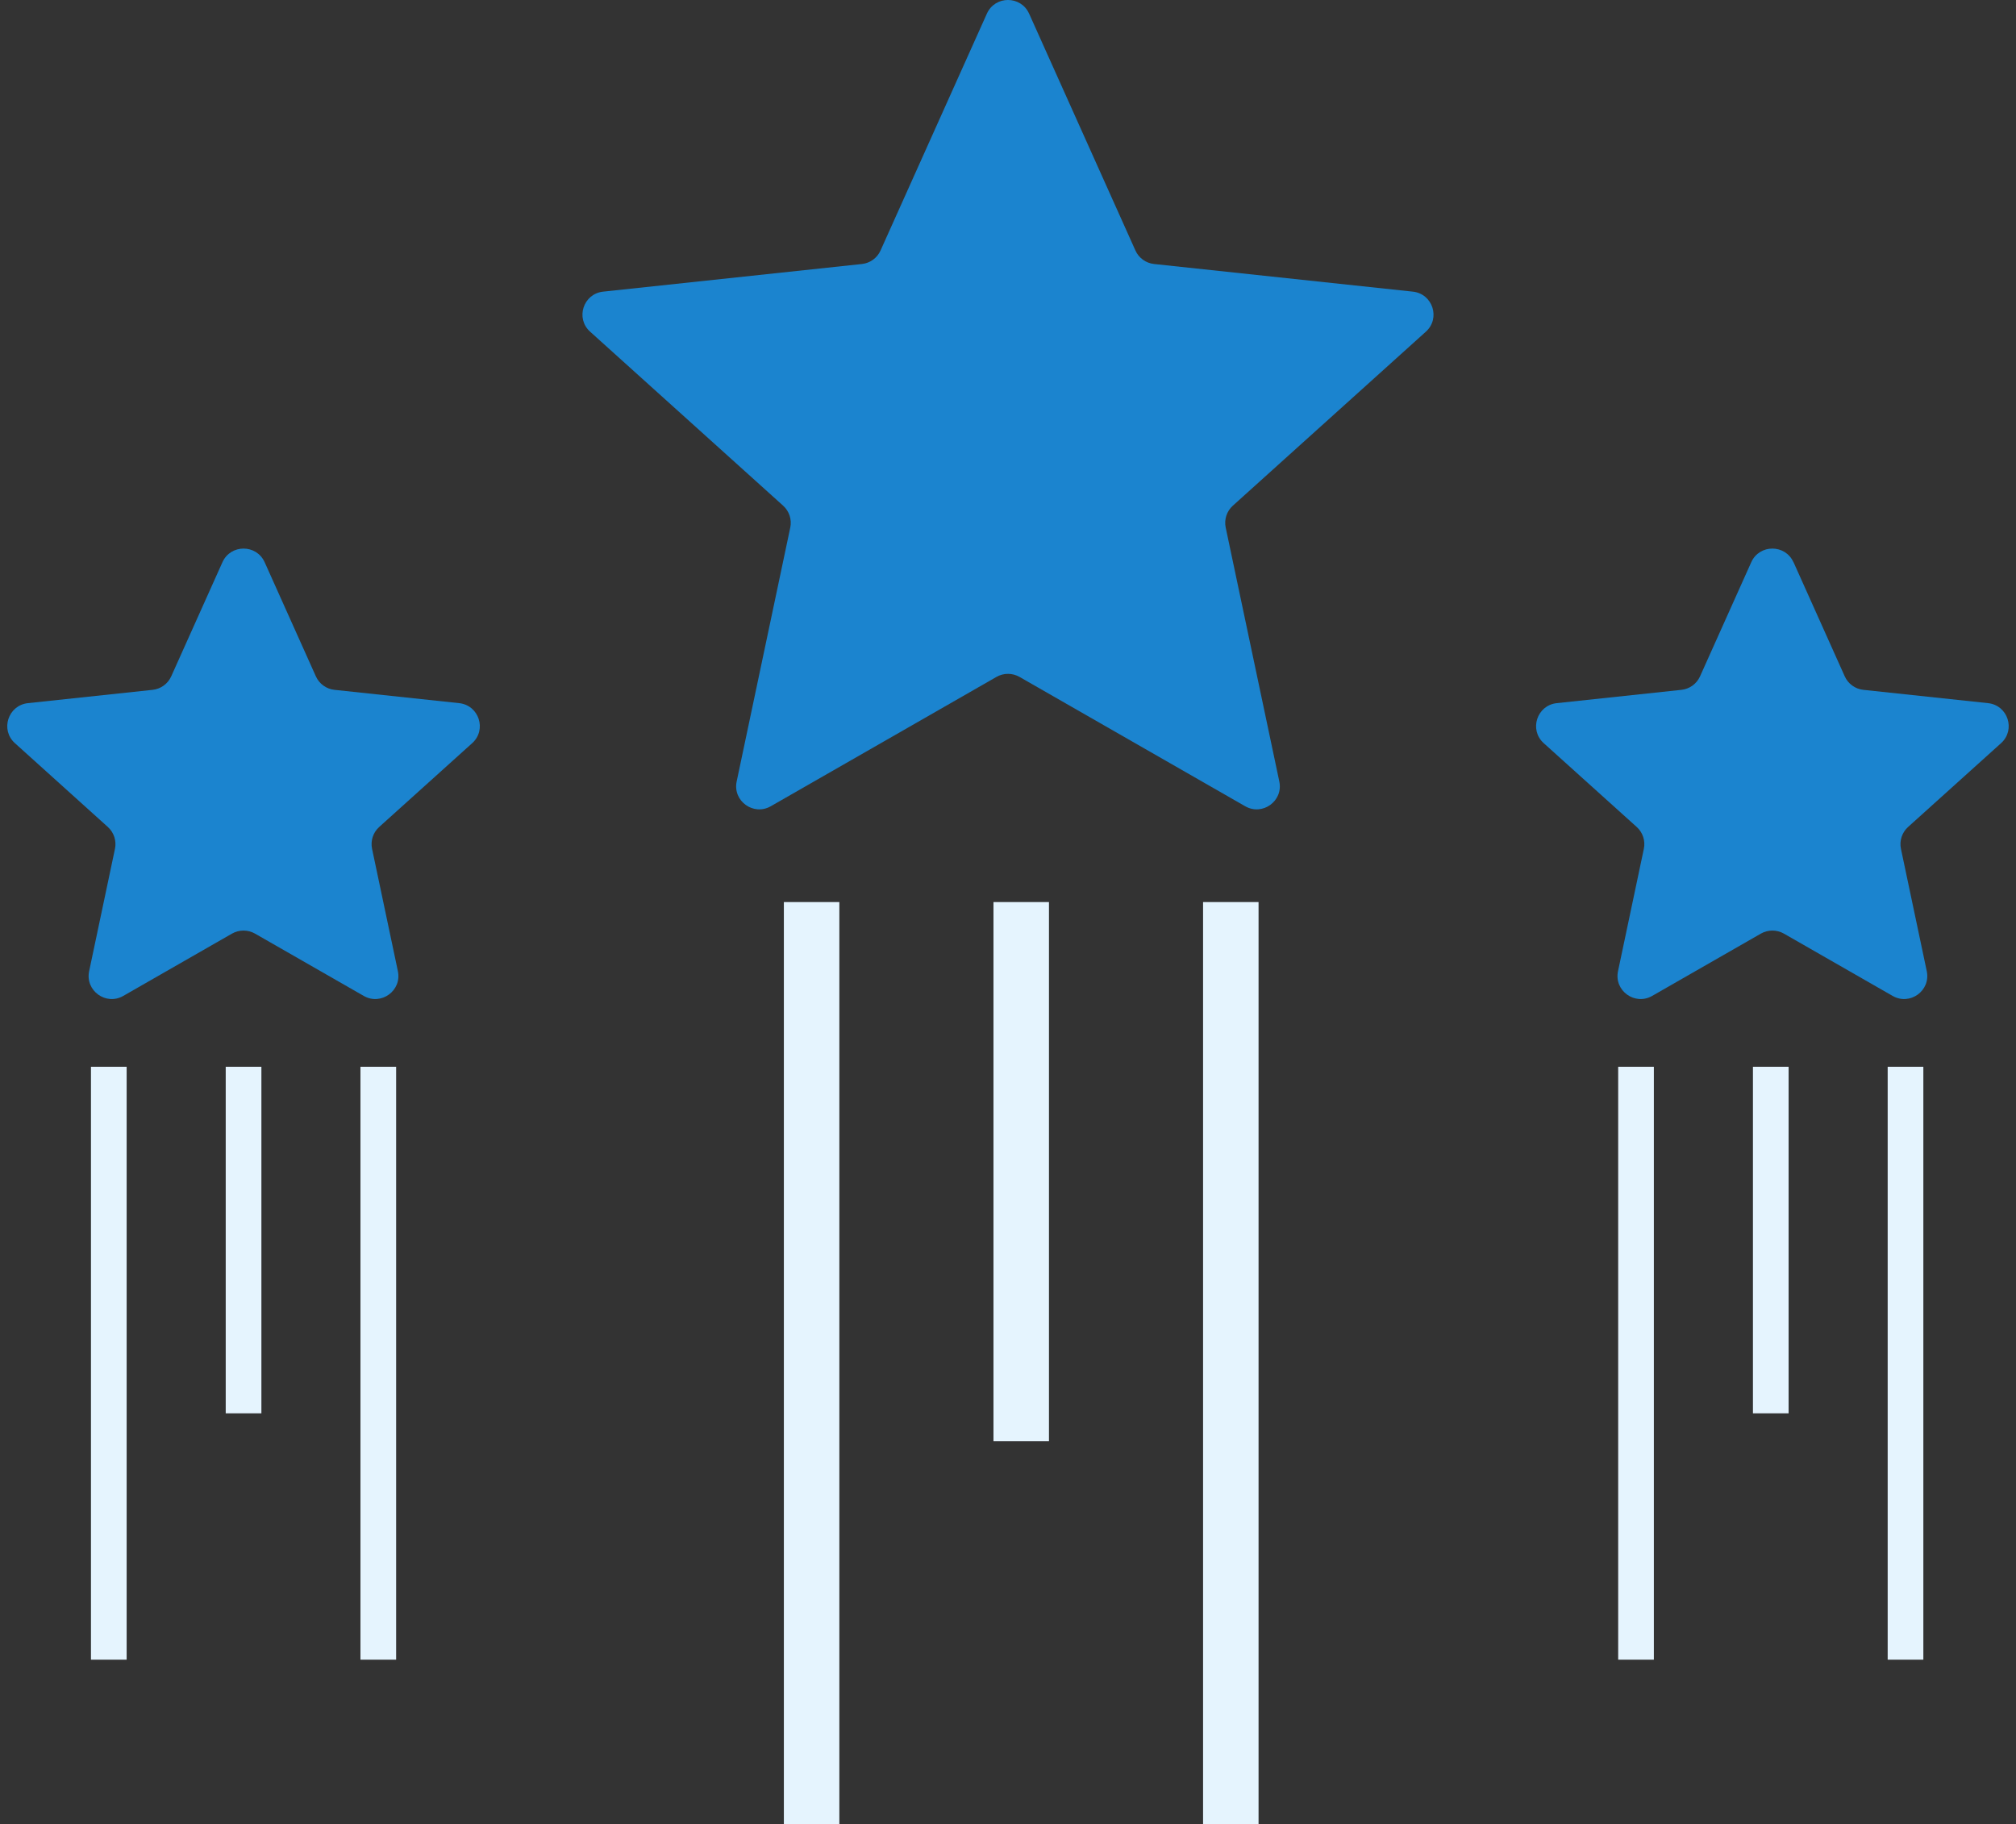
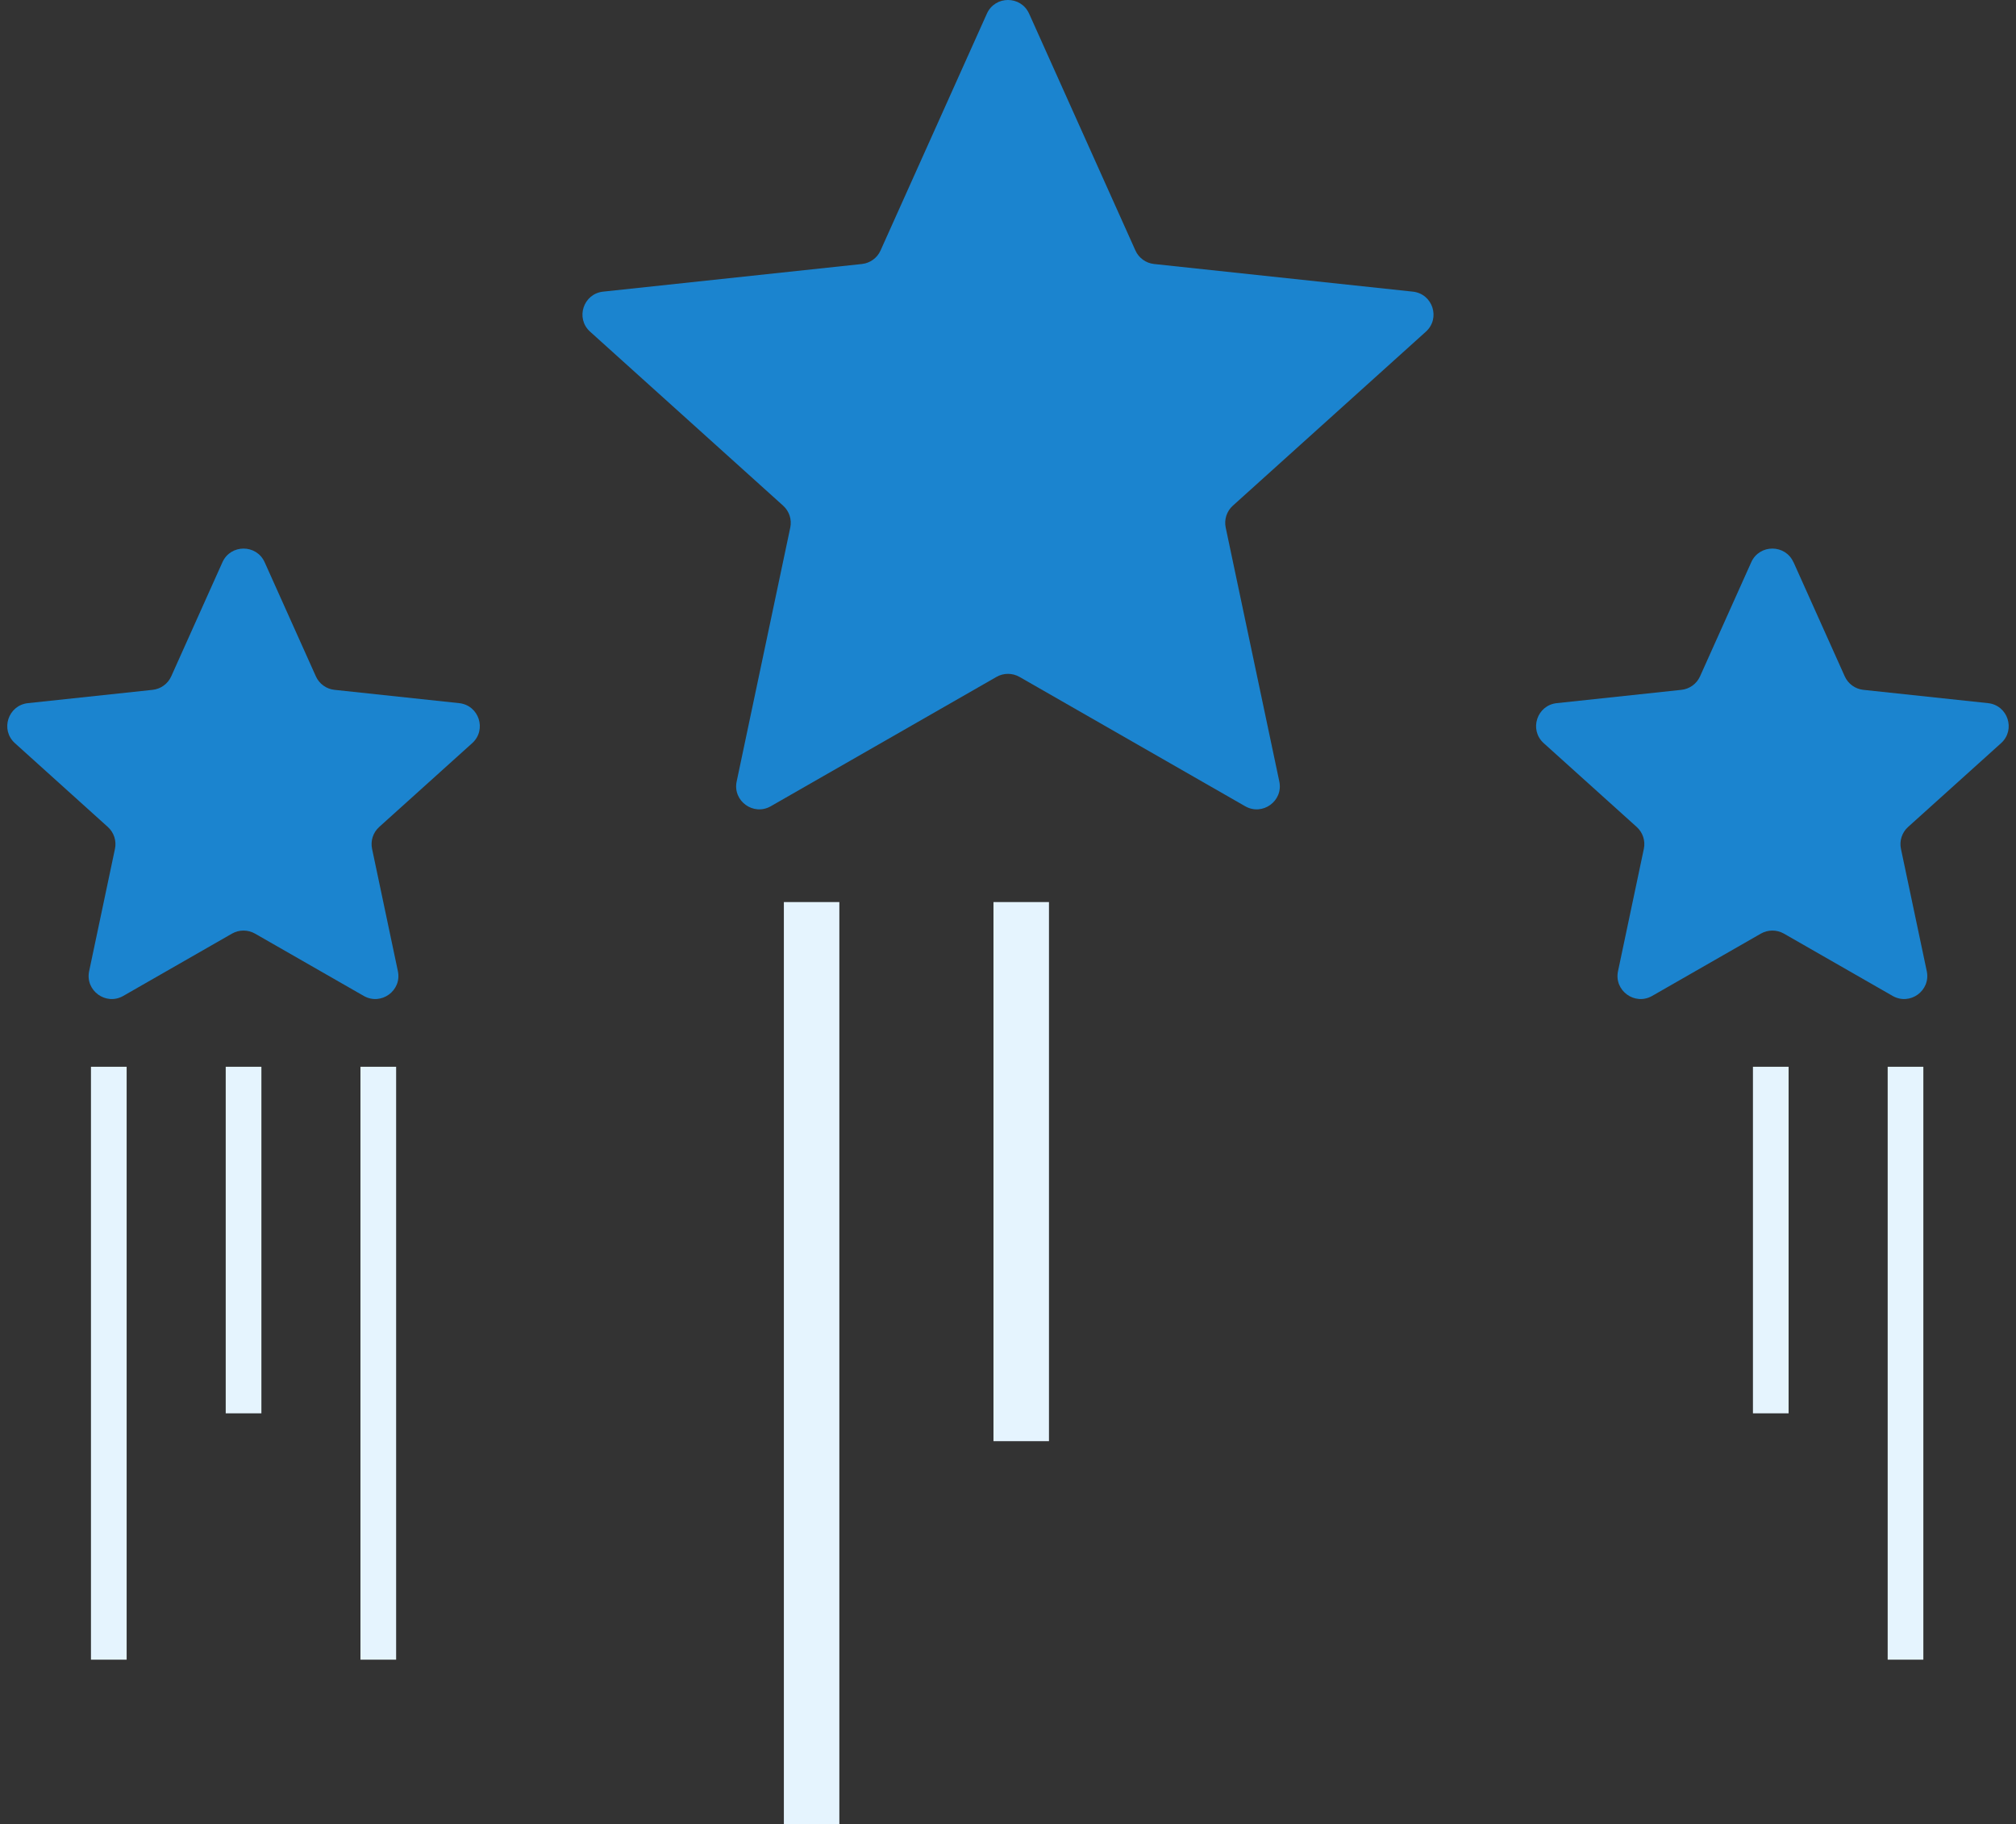
<svg xmlns="http://www.w3.org/2000/svg" width="221" height="200" viewBox="0 0 221 200" fill="none">
  <rect x="0" y="0" width="221" height="200" fill="#333333" stroke="none" />
  <g clip-path="url(#clip0_240_1770)">
    <path d="M112.814 1.494L124.469 27.461C124.837 28.282 125.615 28.846 126.512 28.942L154.881 31.972C157.058 32.205 157.934 34.896 156.31 36.36L135.146 55.438C134.477 56.042 134.18 56.954 134.365 57.834L140.242 85.674C140.694 87.81 138.398 89.475 136.499 88.386L111.762 74.208C110.979 73.761 110.018 73.761 109.235 74.208L84.498 88.386C82.6 89.475 80.304 87.81 80.755 85.674L86.632 57.834C86.817 56.954 86.52 56.042 85.851 55.438L64.688 36.36C63.063 34.896 63.94 32.205 66.117 31.972L94.486 28.942C95.383 28.846 96.161 28.282 96.528 27.461L108.186 1.494C109.081 -0.5 111.919 -0.5 112.811 1.494H112.814Z" fill="#1B84CF" />
    <path d="M92.012 98.892H85.93V200H92.012V98.892Z" fill="#E5F4FE" />
-     <path d="M137.967 98.892H131.884V200H137.967V98.892Z" fill="#E5F4FE" />
    <path d="M114.991 98.892H108.908V157.992H114.991V98.892Z" fill="#E5F4FE" />
    <path d="M196.613 61.635L202.226 74.145C202.594 74.966 203.372 75.53 204.269 75.626L217.934 77.084C220.111 77.316 220.988 80.008 219.363 81.471L209.168 90.66C208.499 91.264 208.202 92.177 208.387 93.056L211.218 106.468C211.669 108.604 209.373 110.269 207.475 109.18L195.559 102.351C194.775 101.904 193.815 101.904 193.032 102.351L181.116 109.18C179.217 110.269 176.921 108.604 177.372 106.468L180.203 93.056C180.388 92.177 180.092 91.264 179.423 90.66L169.227 81.471C167.603 80.008 168.48 77.316 170.657 77.084L184.322 75.626C185.219 75.53 185.997 74.966 186.364 74.145L191.978 61.635C192.872 59.641 195.711 59.641 196.603 61.635H196.613Z" fill="#1B84CF" />
-     <path d="M181.301 116.947H177.39V181.945H181.301V116.947Z" fill="#E5F4FE" />
+     <path d="M181.301 116.947V181.945H181.301V116.947Z" fill="#E5F4FE" />
    <path d="M210.843 116.947H206.933V181.945H210.843V116.947Z" fill="#E5F4FE" />
    <path d="M196.073 116.947H192.163V154.939H196.073V116.947Z" fill="#E5F4FE" />
    <path d="M29.012 61.635L34.626 74.145C34.993 74.966 35.771 75.53 36.668 75.626L50.333 77.084C52.51 77.316 53.387 80.008 51.763 81.471L41.567 90.66C40.898 91.264 40.602 92.177 40.787 93.056L43.617 106.468C44.069 108.604 41.772 110.269 39.874 109.18L27.958 102.351C27.175 101.904 26.214 101.904 25.431 102.351L13.515 109.18C11.617 110.269 9.321 108.604 9.772 106.468L12.603 93.056C12.788 92.177 12.491 91.264 11.822 90.66L1.634 81.471C0.01 80.008 0.887 77.316 3.064 77.084L16.729 75.626C17.626 75.53 18.404 74.966 18.771 74.145L24.385 61.635C25.279 59.641 28.118 59.641 29.01 61.635H29.012Z" fill="#1B84CF" />
    <path d="M13.883 116.947H9.972V181.945H13.883V116.947Z" fill="#E5F4FE" />
    <path d="M43.425 116.947H39.514V181.945H43.425V116.947Z" fill="#E5F4FE" />
    <path d="M28.655 116.947H24.744V154.939H28.655V116.947Z" fill="#E5F4FE" />
  </g>
  <defs>
    <clipPath id="clip0_240_1770">
      <rect width="219.409" height="200" fill="white" transform="translate(0.795)" />
    </clipPath>
  </defs>
</svg>